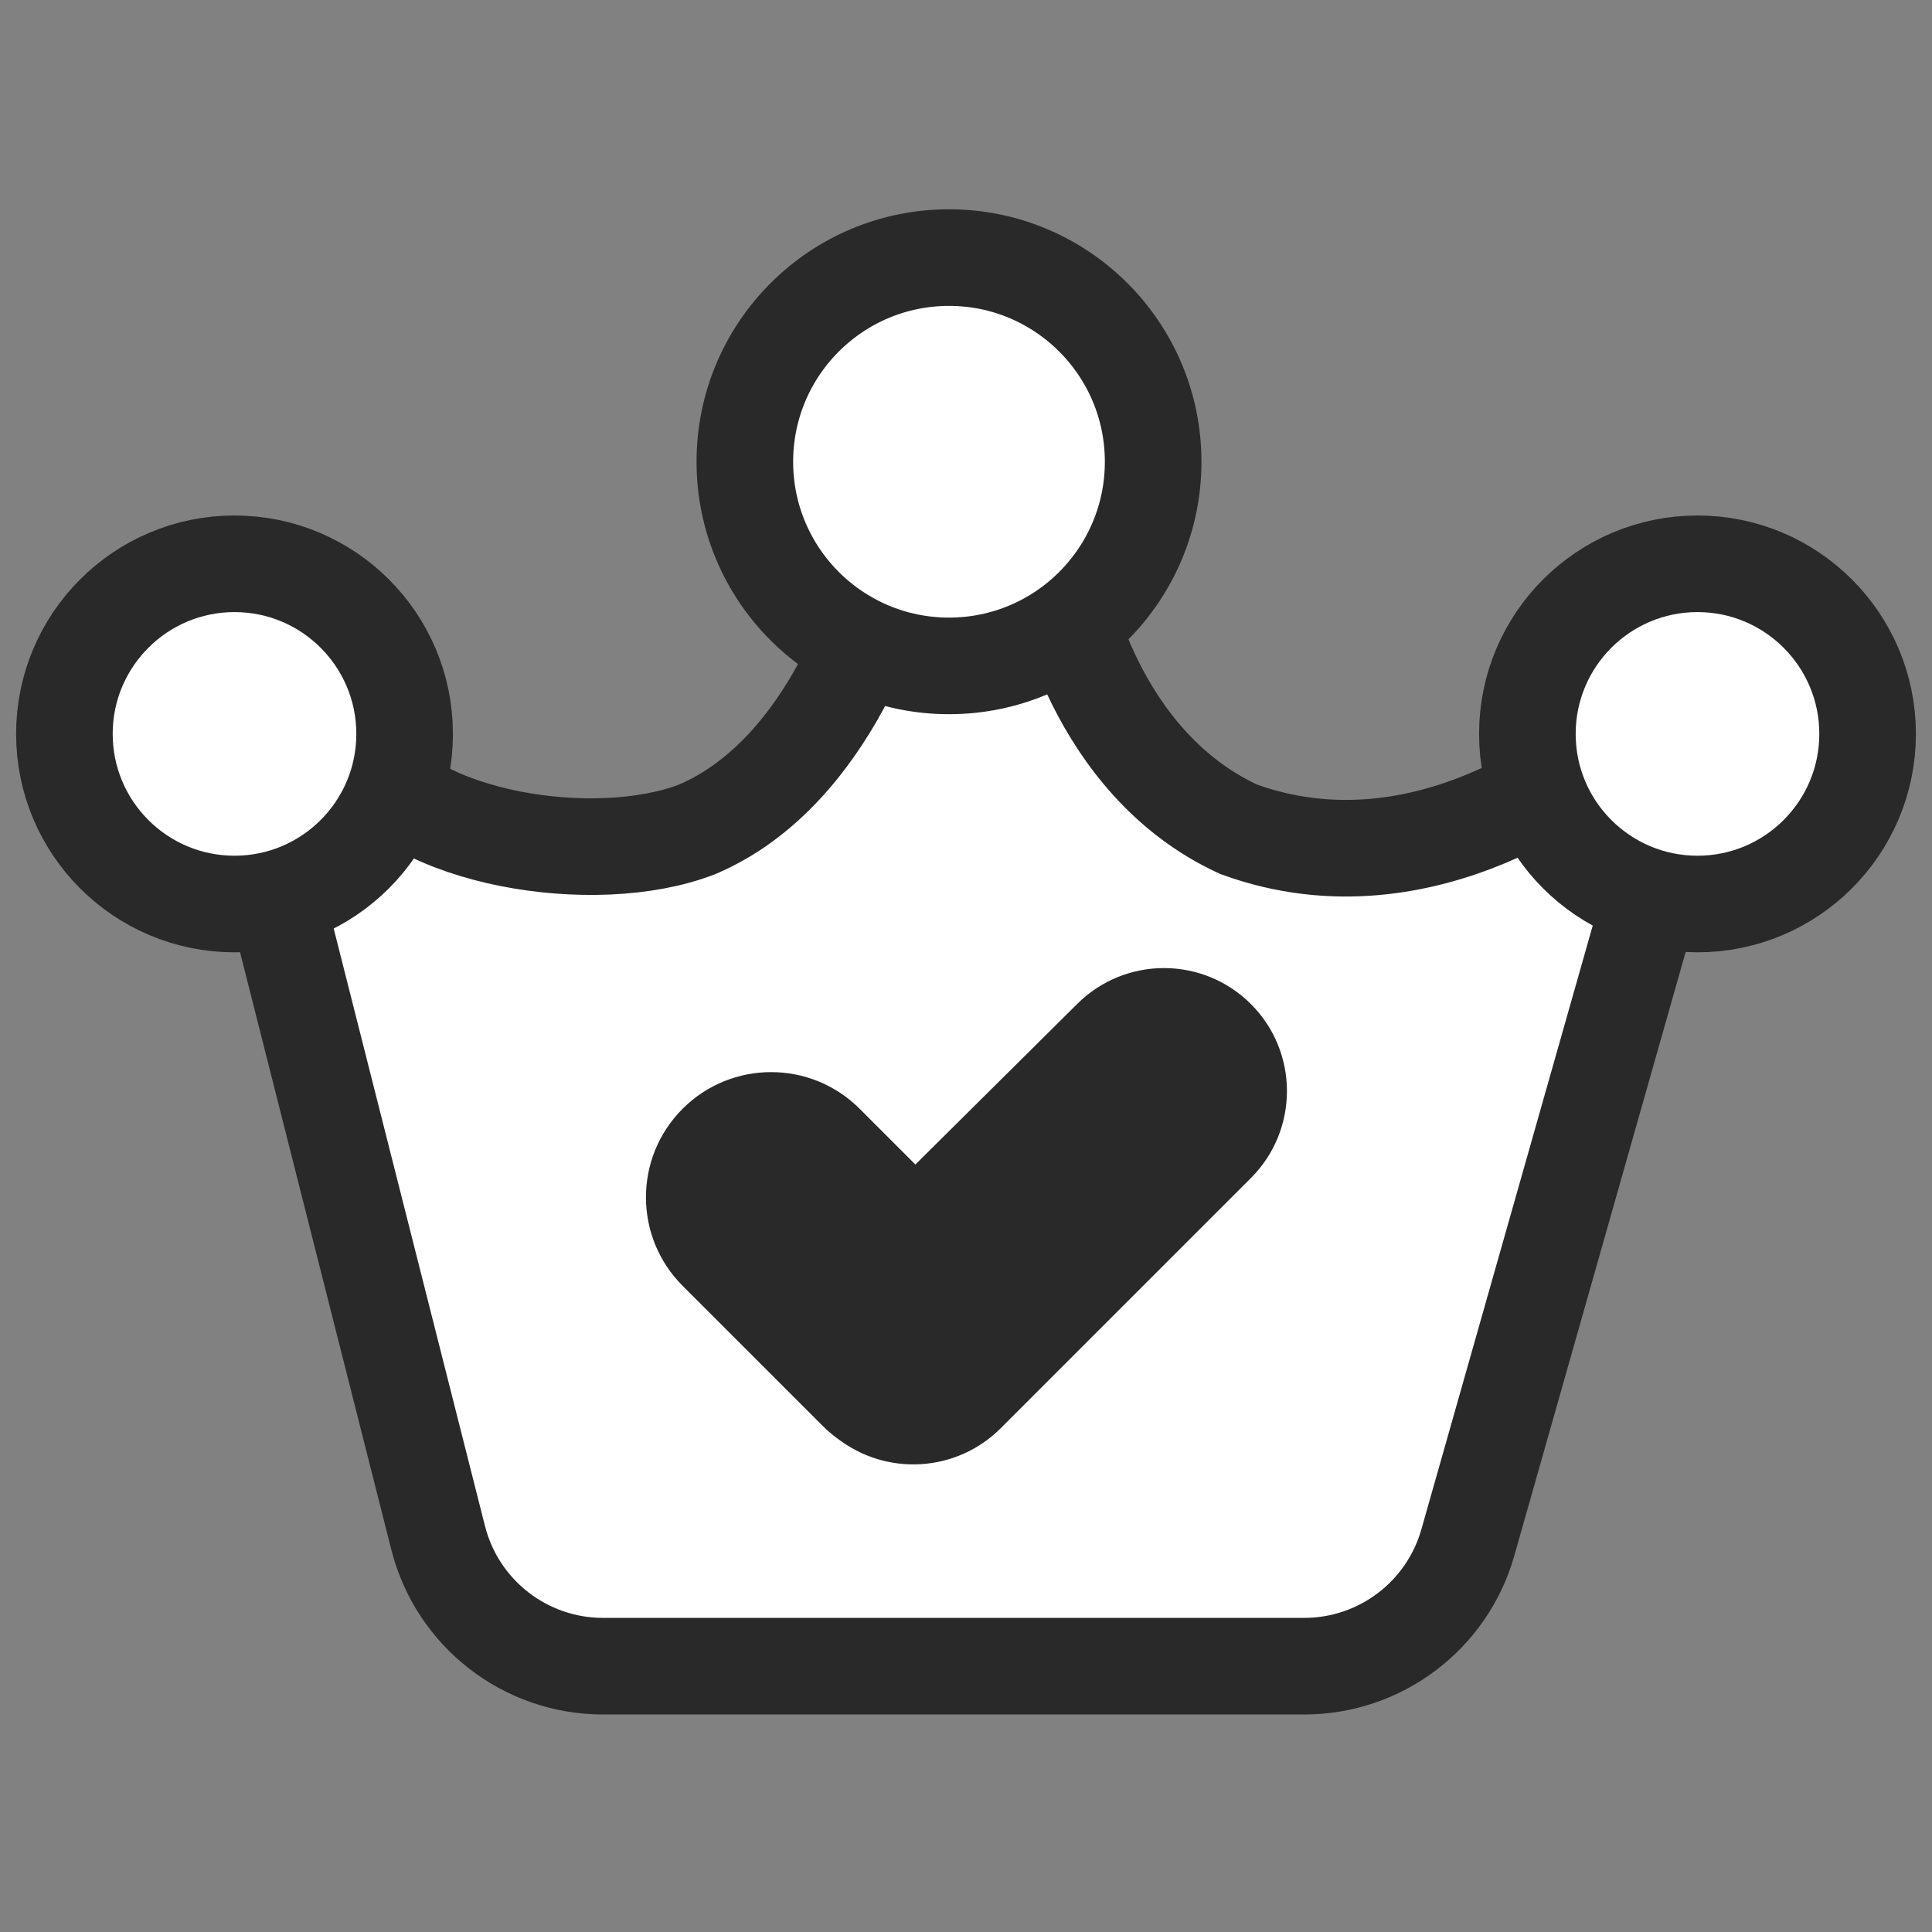
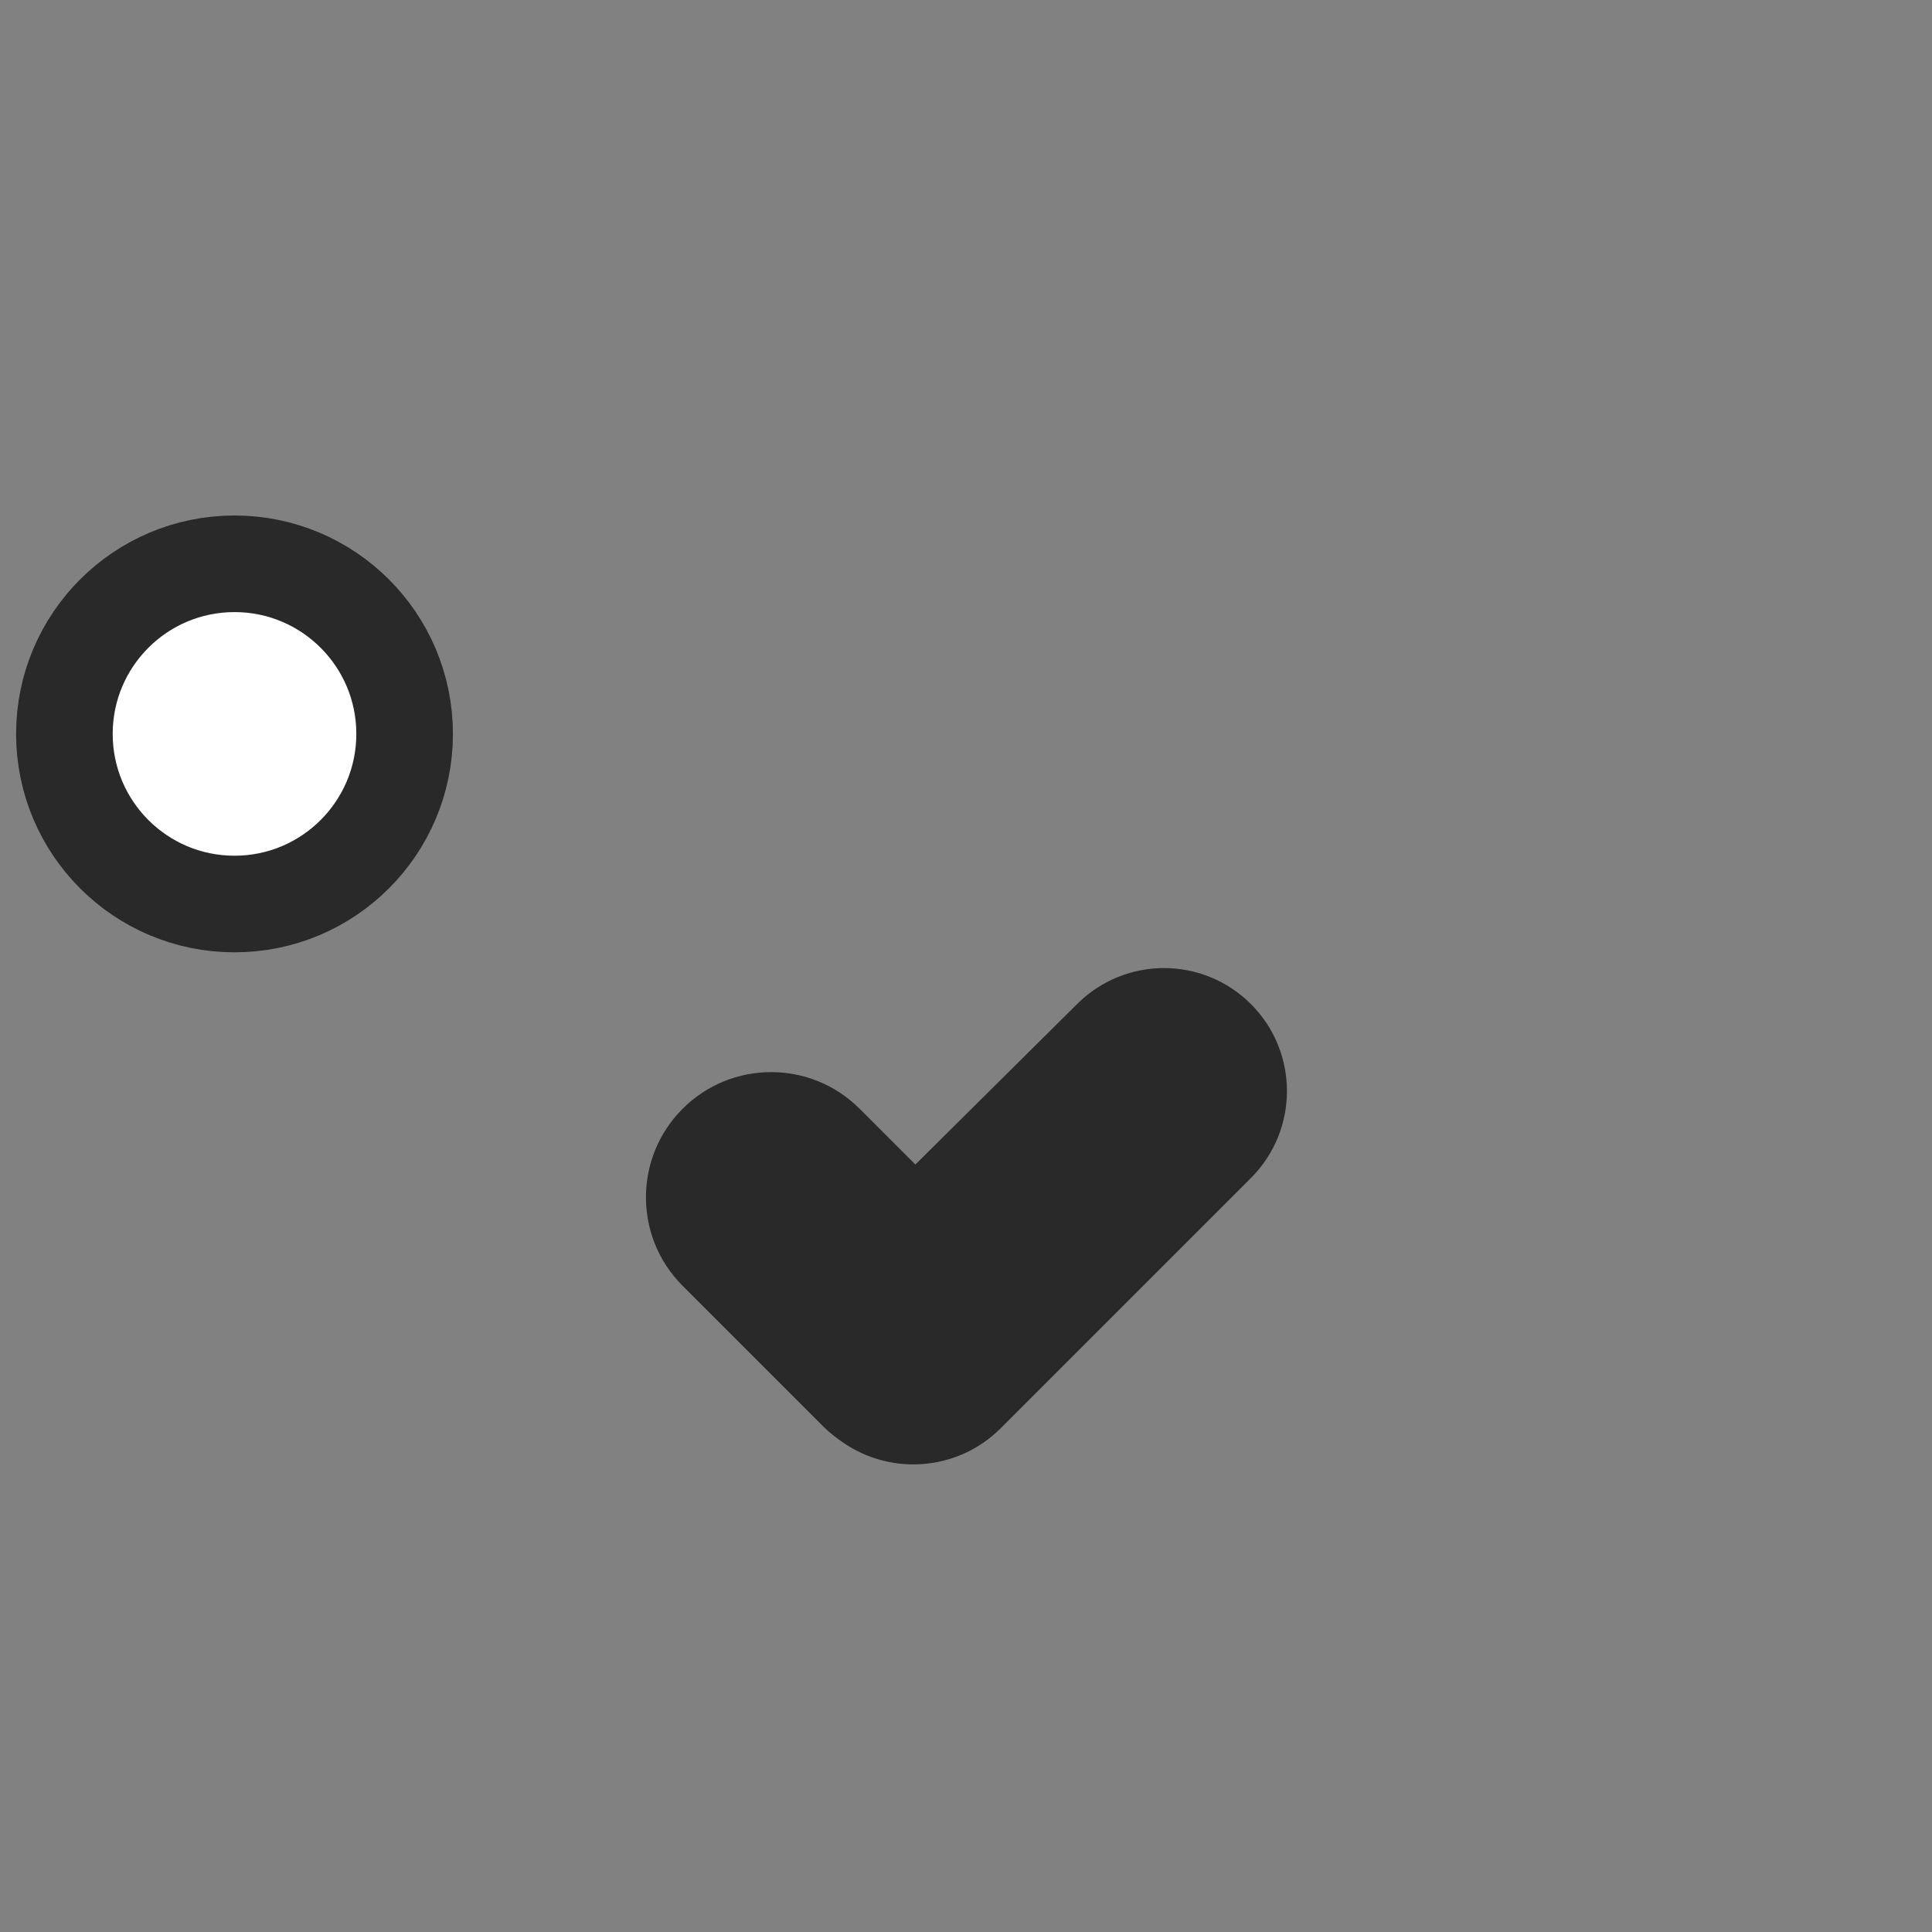
<svg xmlns="http://www.w3.org/2000/svg" width="60" height="60" viewBox="0 0 60 60" fill="none">
  <rect x="0" y="0" width="60" height="60" fill="#808080" stroke="none" />
  <g clip-path="url(#clip0_15195_78259)">
    <rect opacity="0.01" width="60" height="60" fill="white" />
-     <path fill-rule="evenodd" clip-rule="evenodd" d="M8.533 27.719L13.607 47.759C14.201 50.103 16.31 51.745 18.729 51.745H40.502C42.865 51.745 44.94 50.177 45.585 47.905L51.314 27.719L49.43 23.489C49.43 23.489 44.355 27.9 38.464 25.753C33.944 23.669 32.977 18.267 32.977 18.267H27.363C27.363 18.267 25.915 23.931 21.659 25.753C18.483 26.99 12.748 26.048 11.285 23.489C10.365 23.938 8.533 27.719 8.533 27.719Z" fill="white" stroke="#292929" stroke-width="3" />
    <circle cx="7.283" cy="22.792" r="5.283" fill="white" stroke="#292929" stroke-width="3" />
-     <circle cx="52.717" cy="22.792" r="5.283" fill="white" stroke="#292929" stroke-width="3" />
-     <circle cx="29.472" cy="14.34" r="6.34" fill="white" stroke="#292929" stroke-width="3" />
    <mask id="path-6-outside-1_15195_78259" maskUnits="userSpaceOnUse" x="18.168" y="23.748" width="24.042" height="24.042" fill="black">
      <rect fill="white" x="18.168" y="23.748" width="24.042" height="24.042" />
      <path fill-rule="evenodd" clip-rule="evenodd" d="M23.179 36.414C22.755 36.839 22.755 37.527 23.179 37.952L27.535 42.308C27.594 42.366 27.657 42.417 27.725 42.46C28.133 42.778 28.724 42.749 29.099 42.374L36.869 34.604C37.267 34.206 37.267 33.561 36.869 33.163C36.472 32.766 35.829 32.765 35.431 33.16L28.42 40.118L24.717 36.414C24.292 35.99 23.604 35.99 23.179 36.414Z" />
    </mask>
    <path fill-rule="evenodd" clip-rule="evenodd" d="M23.179 36.414C22.755 36.839 22.755 37.527 23.179 37.952L27.535 42.308C27.594 42.366 27.657 42.417 27.725 42.46C28.133 42.778 28.724 42.749 29.099 42.374L36.869 34.604C37.267 34.206 37.267 33.561 36.869 33.163C36.472 32.766 35.829 32.765 35.431 33.16L28.42 40.118L24.717 36.414C24.292 35.99 23.604 35.99 23.179 36.414Z" fill="#FFA622" />
    <path d="M27.725 42.46L29.447 40.252L29.336 40.165L29.217 40.09L27.725 42.46ZM35.431 33.16L37.403 35.148L37.403 35.148L35.431 33.16ZM28.42 40.118L26.44 42.098L28.413 44.07L30.393 42.105L28.42 40.118ZM25.159 35.972C25.828 36.641 25.828 37.725 25.159 38.394L21.199 34.434C19.681 35.953 19.681 38.414 21.199 39.932L25.159 35.972ZM29.515 40.328L25.159 35.972L21.199 39.932L25.555 44.288L29.515 40.328ZM29.217 40.09C29.325 40.158 29.425 40.238 29.515 40.328L25.555 44.288C25.762 44.495 25.99 44.676 26.233 44.829L29.217 40.09ZM26.003 44.667C27.511 45.844 29.692 45.741 31.079 44.354L27.119 40.394C27.756 39.758 28.755 39.711 29.447 40.252L26.003 44.667ZM31.079 44.354L38.849 36.584L34.889 32.624L27.119 40.394L31.079 44.354ZM38.849 36.584C40.34 35.092 40.34 32.674 38.849 31.183L34.889 35.143C34.194 34.447 34.194 33.319 34.889 32.624L38.849 36.584ZM38.849 31.183C37.362 29.696 34.952 29.691 33.459 31.173L37.403 35.148C36.707 35.839 35.583 35.837 34.889 35.143L38.849 31.183ZM33.459 31.173L26.448 38.13L30.393 42.105L37.403 35.148L33.459 31.173ZM22.737 38.394L26.44 42.098L30.4 38.138L26.697 34.434L22.737 38.394ZM25.159 38.394C24.49 39.063 23.406 39.063 22.737 38.394L26.697 34.434C25.179 32.916 22.717 32.916 21.199 34.434L25.159 38.394Z" fill="#292929" mask="url(#path-6-outside-1_15195_78259)" />
  </g>
  <defs>
    <clipPath id="clip0_15195_78259">
      <rect width="60" height="60" fill="white" />
    </clipPath>
  </defs>
</svg>